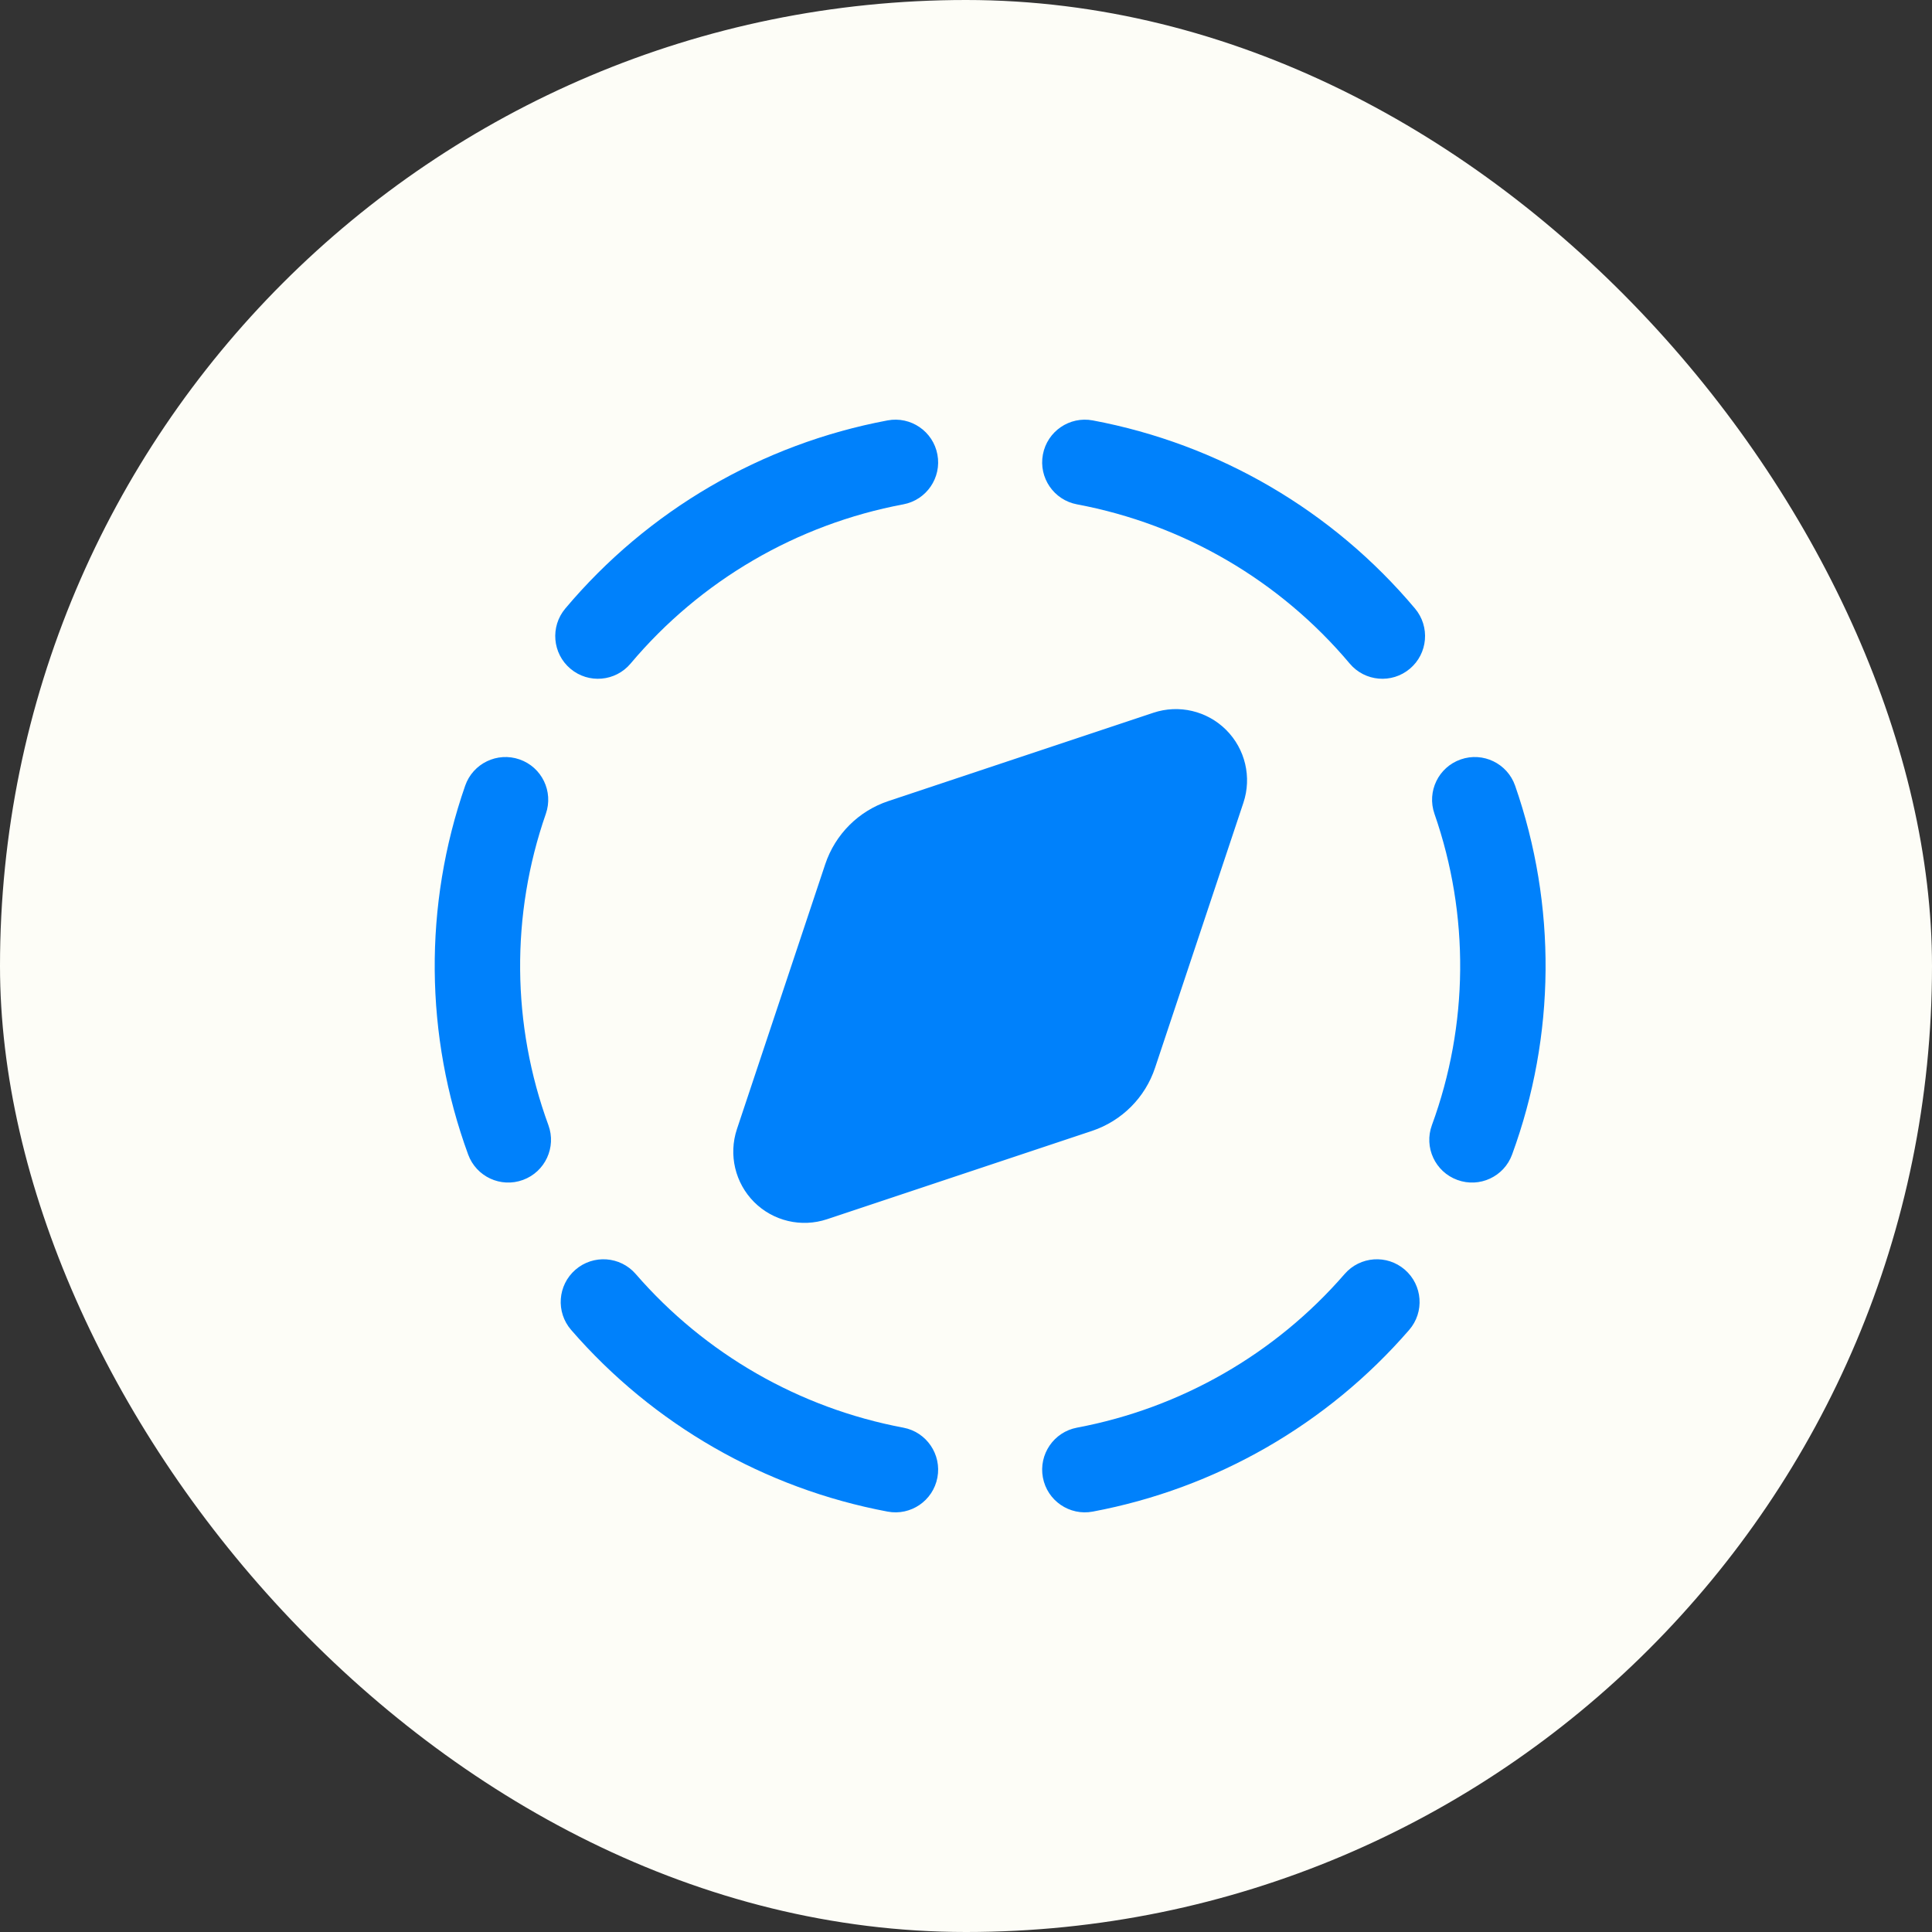
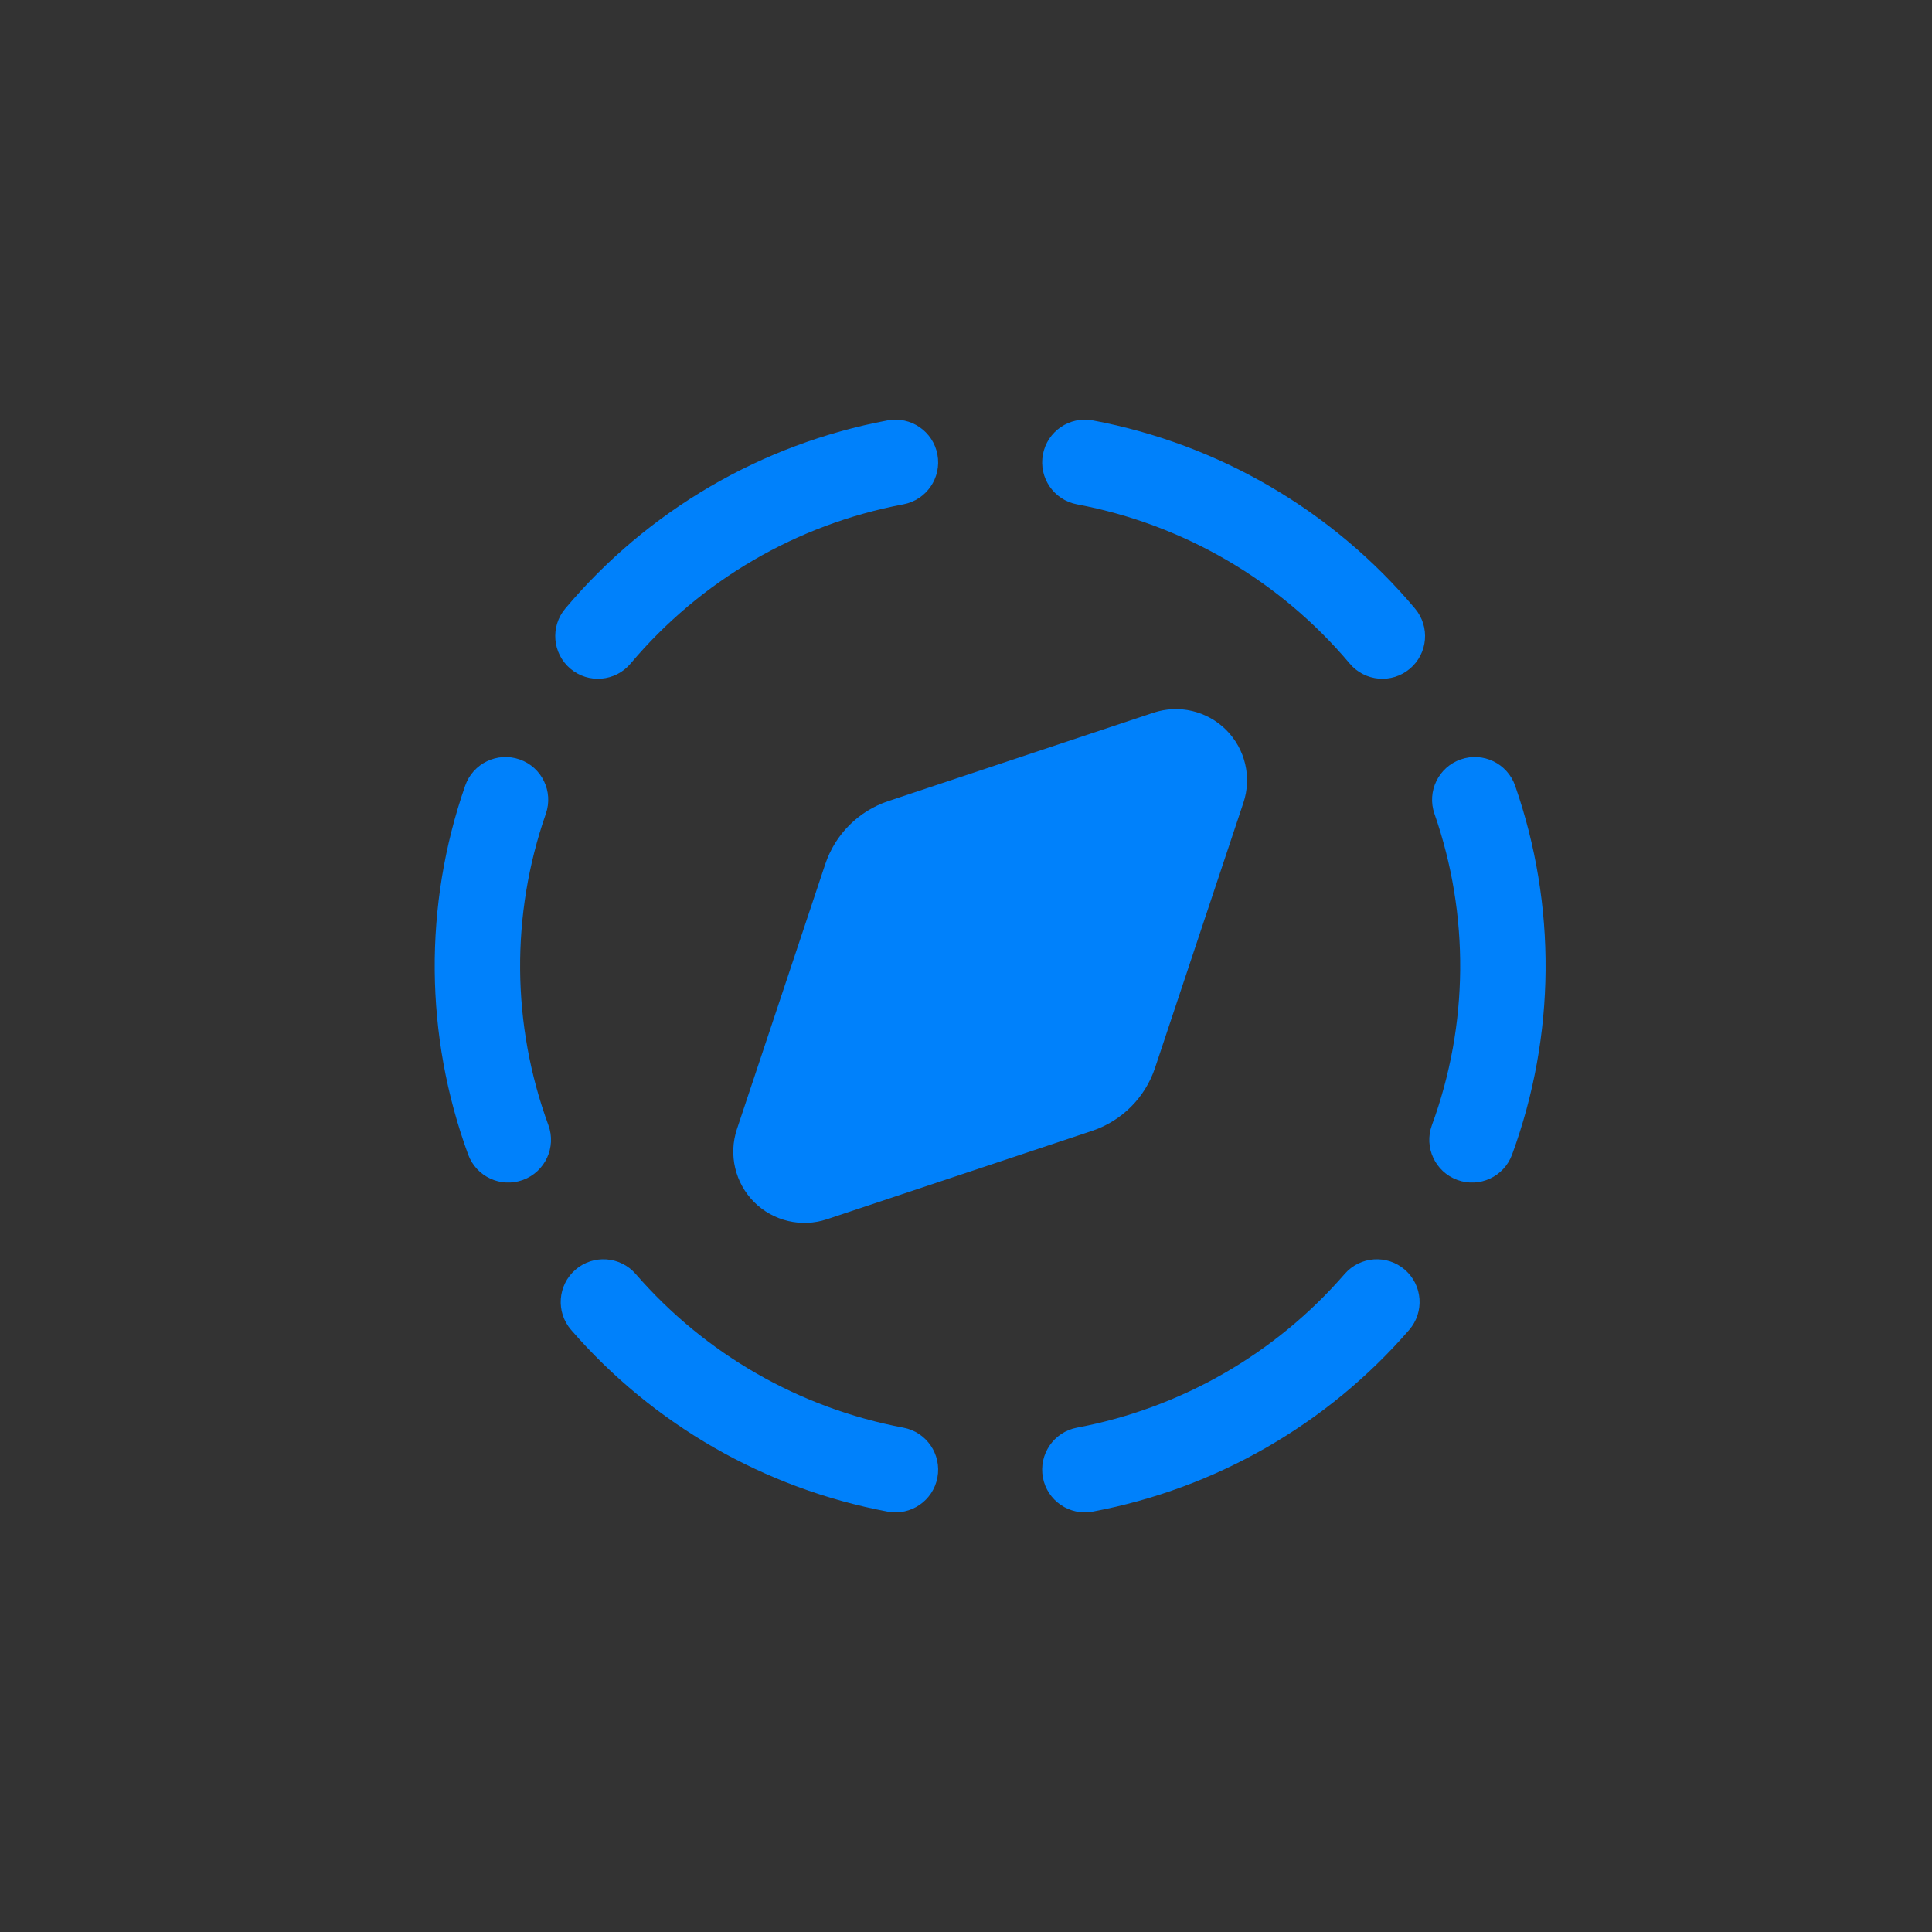
<svg xmlns="http://www.w3.org/2000/svg" width="40" height="40" viewBox="0 0 40 40" fill="none">
  <rect x="0" y="0" width="40" height="40" fill="#333333" stroke="none" />
-   <rect width="40" height="40" rx="20" fill="#FDFDF7" />
  <path fill-rule="evenodd" clip-rule="evenodd" d="M19.408 9.41C19.498 9.89 19.182 10.352 18.702 10.442C16.496 10.856 14.501 12.02 13.056 13.738C12.742 14.112 12.184 14.16 11.811 13.846C11.437 13.532 11.389 12.974 11.703 12.6C13.41 10.569 15.768 9.193 18.376 8.704C18.856 8.614 19.318 8.93 19.408 9.41ZM10.757 15.723C11.218 15.883 11.462 16.387 11.301 16.849C10.573 18.939 10.592 21.217 11.354 23.295C11.522 23.753 11.286 24.261 10.828 24.429C10.369 24.598 9.861 24.362 9.693 23.904C8.791 21.442 8.769 18.743 9.631 16.267C9.791 15.806 10.296 15.562 10.757 15.723ZM13.162 26.377C12.842 26.008 12.283 25.968 11.914 26.288C11.545 26.608 11.505 27.166 11.825 27.535C13.522 29.492 15.83 30.818 18.376 31.296C18.855 31.387 19.318 31.071 19.408 30.591C19.498 30.111 19.182 29.648 18.702 29.558C16.549 29.153 14.597 28.032 13.162 26.377ZM21.592 9.41C21.682 8.93 22.144 8.614 22.624 8.704C25.232 9.193 27.59 10.569 29.297 12.6C29.611 12.974 29.563 13.532 29.189 13.846C28.816 14.16 28.258 14.112 27.944 13.738C26.499 12.02 24.504 10.856 22.298 10.442C21.818 10.352 21.502 9.89 21.592 9.41ZM31.369 16.267C31.208 15.806 30.704 15.562 30.243 15.723C29.782 15.883 29.538 16.387 29.699 16.849C30.427 18.939 30.408 21.217 29.646 23.295C29.478 23.753 29.713 24.261 30.172 24.429C30.631 24.598 31.139 24.362 31.306 23.904C32.209 21.442 32.231 18.743 31.369 16.267ZM29.086 26.288C29.455 26.608 29.495 27.166 29.175 27.535C27.479 29.492 25.17 30.818 22.625 31.296C22.145 31.387 21.682 31.071 21.592 30.591C21.502 30.111 21.818 29.648 22.298 29.558C24.451 29.153 26.404 28.032 27.839 26.377C28.159 26.008 28.717 25.968 29.086 26.288ZM25.387 15.113C24.992 14.718 24.408 14.58 23.879 14.757L18.391 16.586C17.775 16.791 17.292 17.275 17.086 17.891L15.257 23.378C15.081 23.908 15.219 24.492 15.613 24.887C16.008 25.282 16.592 25.419 17.122 25.243L22.609 23.414C23.225 23.208 23.709 22.725 23.914 22.108L25.743 16.621C25.92 16.092 25.782 15.508 25.387 15.113Z" fill="#0081FB" />
</svg>